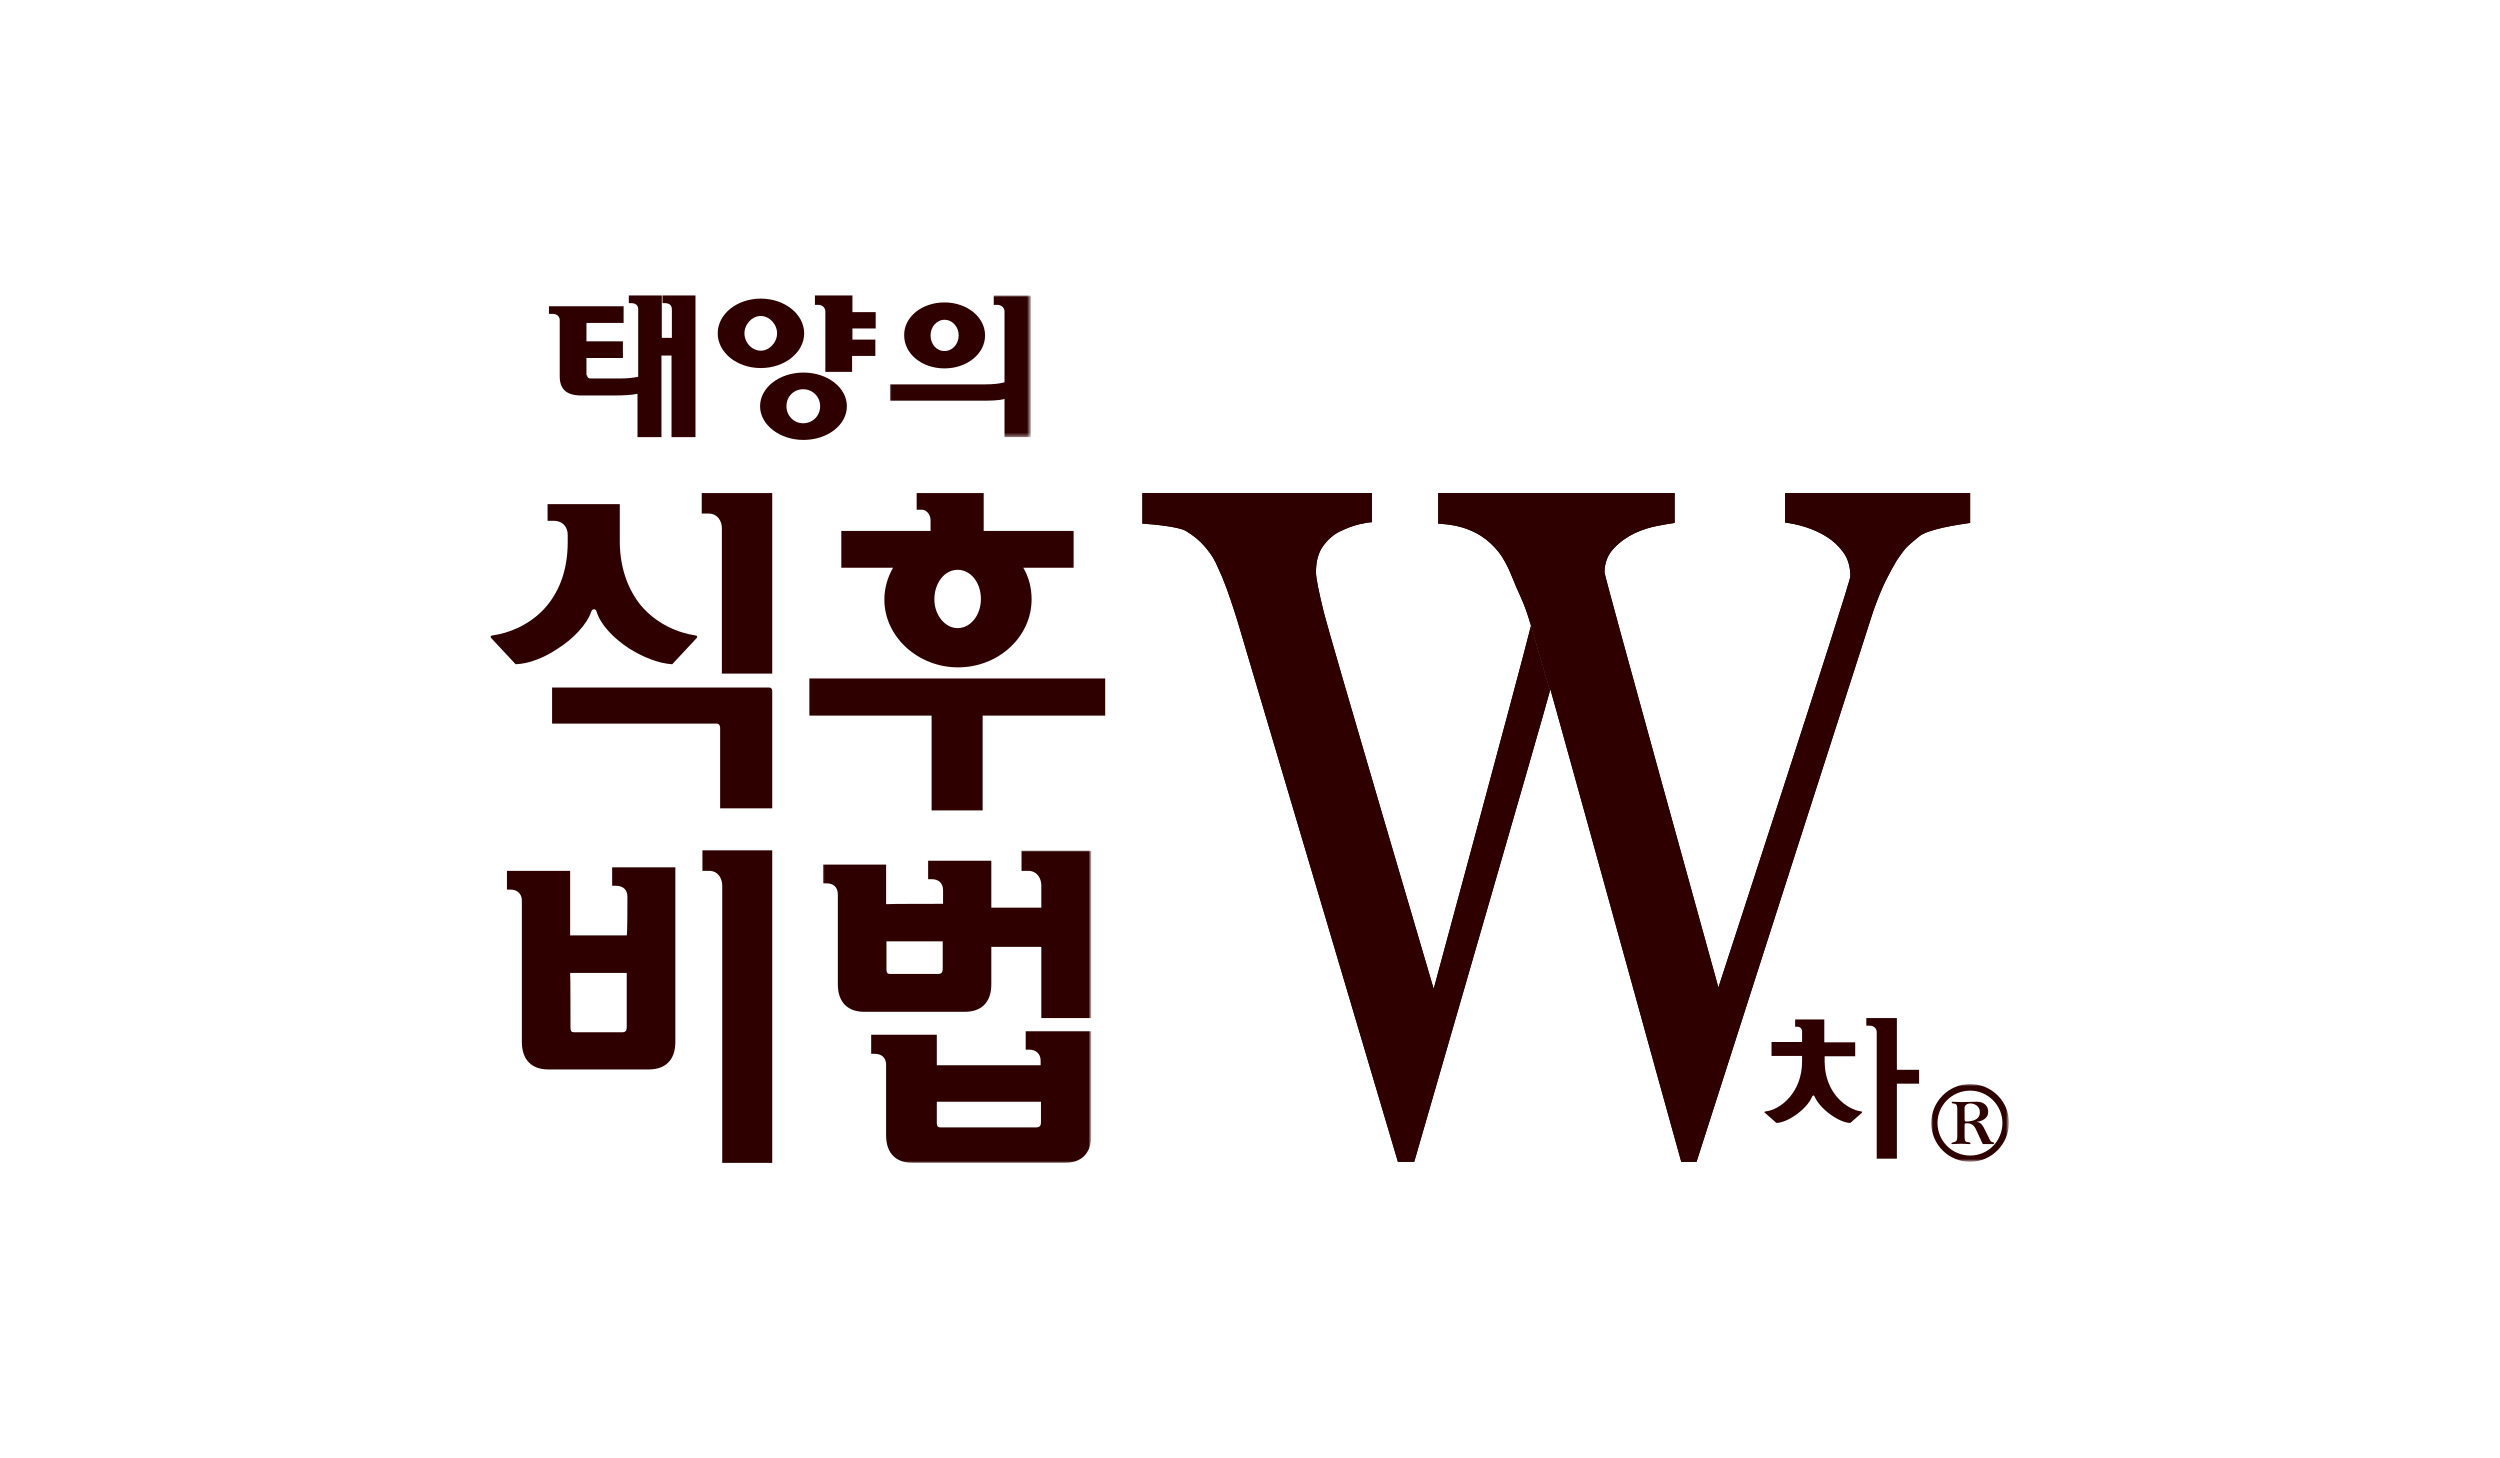
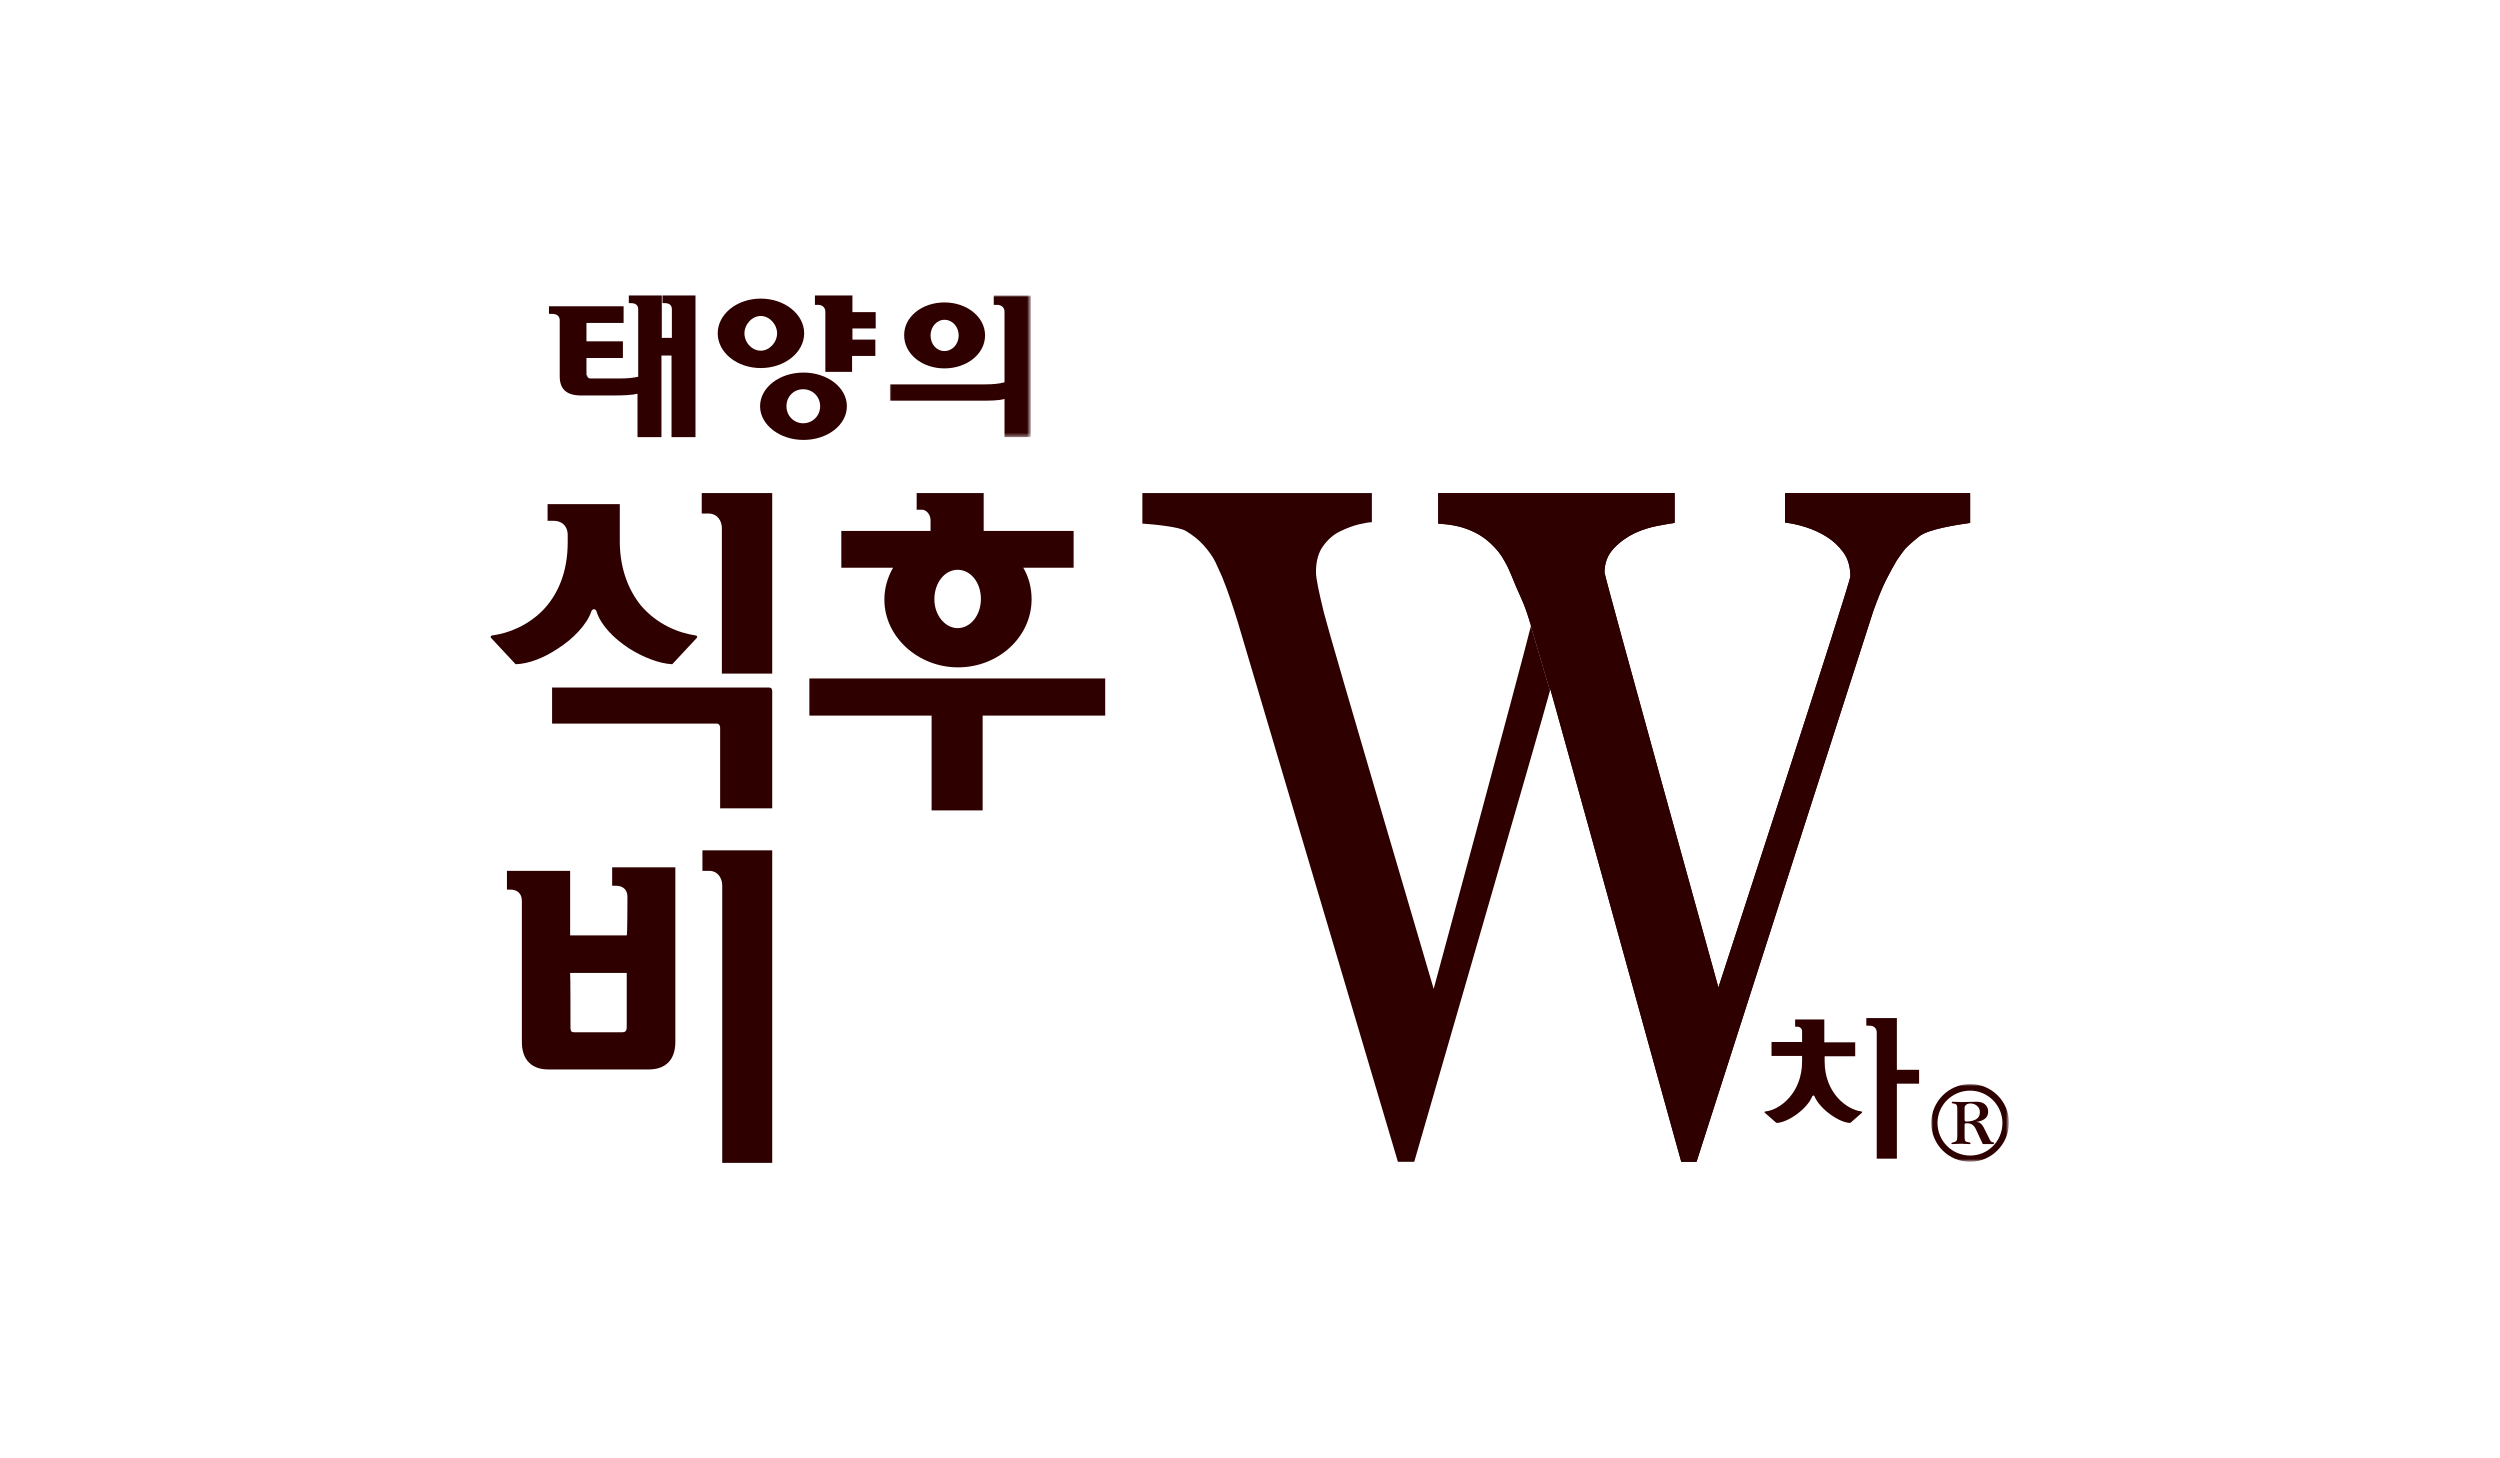
<svg xmlns="http://www.w3.org/2000/svg" version="1.1" id="Layer_1" x="0px" y="0px" viewBox="0 0 720 420" style="enable-background:new 0 0 720 420;" xml:space="preserve">
  <g>
    <path style="fill-rule:evenodd;clip-rule:evenodd;fill:#2E0000;" d="M412.9,284.8c0,0-30.1-102.1-31.6-108.3   c-1.5-6.1-2.3-10-2.3-11.7c0-3.2,0.7-5.7,2.1-7.6c1.4-1.9,3-3.3,4.9-4.2c1.9-0.9,3.7-1.6,5.4-2c1.7-0.4,3-0.6,3.7-0.6V142H329v8.8   c3.2,0.2,10.5,0.9,12.5,2.1c2,1.2,3.8,2.6,5.2,4.2c1.4,1.6,2.6,3.2,3.4,4.9c0.8,1.7,1.4,3.1,1.9,4.2c0.9,2.2,1.7,4.4,2.4,6.5   c0.7,2.1,1.4,4.2,2.1,6.5c0.6,2.1,38.2,128.8,46.1,155.4h4.7c6-20.9,36.5-126,39.1-135.7l-5.5-18.6   C437.6,193.6,412.9,284.8,412.9,284.8" />
    <path style="fill-rule:evenodd;clip-rule:evenodd;fill:#2E0000;" d="M514.1,142v8.5c1.7,0.2,3.7,0.6,5.9,1.3   c2.2,0.7,4.2,1.6,6.1,2.8c1.9,1.2,3.5,2.7,4.8,4.5c1.3,1.8,2,4.1,2,6.9c0,1.9-38,118.4-38,118.4S462.1,166,462.1,164.9   c0-2.8,0.9-5.1,2.7-7c1.8-1.9,3.8-3.3,6.1-4.4c2.2-1,4.5-1.7,6.7-2.1c2.2-0.4,3.8-0.7,4.7-0.8V142h-68.1v8.8   c3.5,0.2,6.5,0.8,8.9,1.8c2.5,1,4.5,2.3,6.2,3.9c1.7,1.6,3,3.2,3.9,4.9c1,1.7,1.7,3.3,2.3,4.8c1.7,4.4,2.8,6,4.3,10.4l-0.1-0.2   l0.1,0.2c0.3,1,0.7,2.1,1.1,3.5l0,0.1l5.5,18.6l0.1-0.3c0.4,1.6,1.6,5.5,3.1,11.1c8.2,29.4,29,105,34.6,125h4.4   c7.5-23.5,49.8-155.3,50.9-158.6c1.3-3.6,2.5-6.6,3.7-9c1.2-2.3,2.2-4.2,3-5.5c0.9-1.3,1.5-2.2,2-2.8c0.4-0.7,1.9-2.1,4.5-4.2   c2.5-2.1,11.1-3.4,14.7-3.9V142H514.1L514.1,142z M169.1,108.1c0,0.6,0.4,0.9,1,0.9h8.5c2.2,0,3.9-0.2,5.2-0.5V89.1   c0-1-0.5-1.8-2.1-1.8h-0.6v-2.2h9.5v12.2h2.9v-8.2c0-1-0.5-1.8-2.1-1.8h-0.6v-2.2h9.5v40.8h-6.9v-23.5h-2.9v23.5h-6.9v-12.5   c-1.7,0.4-4,0.5-7.3,0.5h-8.9c-4.1,0-6.2-1.7-6.2-5.5V92.2c0-1-0.7-1.8-2.1-1.8h-1v-2.2h21.5V93h-10.7v5.3h10.5v4.8h-10.5V108.1z    M245.4,97.8h6.7v4.7h-6.7v4.6h-7.7V89.7c0-0.9-0.7-1.9-2-1.9h-1v-2.7h10.8v4.8h6.7v4.7h-6.7V97.8z M226.5,117   c0,2.8,2.2,4.9,4.8,4.9c2.7,0,4.9-2.1,4.9-4.9s-2.2-4.9-4.9-4.9S226.5,114.2,226.5,117z M243.9,117c0,5.4-5.6,9.7-12.5,9.7   c-6.9,0-12.5-4.4-12.5-9.7c0-5.4,5.6-9.7,12.5-9.7C238.3,107.3,243.9,111.6,243.9,117z M219.1,101c2.5,0,4.7-2.4,4.7-5   c0-2.6-2.2-5-4.7-5c-2.5,0-4.7,2.4-4.7,5C214.4,98.7,216.6,101,219.1,101L219.1,101z M219.1,86c6.9,0,12.5,4.5,12.5,10   c0,5.5-5.6,10-12.5,10c-6.9,0-12.4-4.5-12.4-10C206.7,90.5,212.2,86,219.1,86z" />
    <defs>
      <filter id="Adobe_OpacityMaskFilter" filterUnits="userSpaceOnUse" x="256.3" y="85.1" width="40.6" height="40.8">
        <feColorMatrix type="matrix" values="1 0 0 0 0  0 1 0 0 0  0 0 1 0 0  0 0 0 1 0" />
      </filter>
    </defs>
    <mask maskUnits="userSpaceOnUse" x="256.3" y="85.1" width="40.6" height="40.8" id="prefix__b_00000158739552283390933430000002718408935124670860_">
      <g style="filter:url(#Adobe_OpacityMaskFilter);">
        <path id="prefix__a_00000092440592736716051300000004947965571753001110_" style="fill-rule:evenodd;clip-rule:evenodd;fill:#FFFFFF;" d="     M256.3,85.1h40.6v40.8h-40.6V85.1z" />
      </g>
    </mask>
    <path style="mask:url(#prefix__b_00000158739552283390933430000002718408935124670860_);fill-rule:evenodd;clip-rule:evenodd;fill:#2E0000;" d="   M272,101.1c2.3,0,4.1-2,4.1-4.5c0-2.5-1.8-4.5-4.1-4.5c-2.2,0-4,2-4,4.5C268,99.1,269.7,101.1,272,101.1 M272,87.1   c6.5,0,11.7,4.2,11.7,9.5c0,5.3-5.2,9.5-11.7,9.5c-6.5,0-11.6-4.2-11.6-9.5C260.3,91.3,265.5,87.1,272,87.1 M281.6,115.4h-25.3   v-4.7h27.3c2.5,0,4.3-0.2,5.7-0.6V89.7c0-0.9-0.7-1.9-2.1-1.9h-1v-2.7h10.7v40.8h-7.6v-11C287.5,115.4,285.2,115.4,281.6,115.4" />
    <path style="fill-rule:evenodd;clip-rule:evenodd;fill:#2E0000;" d="M207.9,194v-41.9c0-2-1.2-4.2-3.9-4.2h-1.9V142h20.3v52H207.9z    M222.4,199v33.8h-15v-23.2c0-0.6-0.3-1.2-1-1.2H159V198h62.5C222.1,198,222.4,198.4,222.4,199z M184.6,174.4   c4.6,5.4,10.8,7.9,15.7,8.6c0.6,0.1,0.6,0.5,0.3,0.8l-7,7.5c-3.8-0.2-8.4-2-12.5-4.6c-4.4-2.9-8.1-6.7-9.3-10.6   c-0.2-0.8-1.2-0.9-1.5,0c-1.3,3.8-5.2,7.9-9.8,10.8c-3.9,2.6-8.3,4.3-12,4.4l-7-7.5c-0.3-0.3-0.3-0.7,0.3-0.8   c4.6-0.6,10.2-2.8,14.6-7.3c4.1-4.3,7.1-10.6,7.1-19.6V154c0-2.1-1.3-4-4.1-4h-1.7v-4.8h20.8v11.1   C178.6,164.2,181.2,170.2,184.6,174.4L184.6,174.4z M269.1,172.6c0,4.6,3.1,8.3,6.7,8.3c3.7,0,6.7-3.7,6.7-8.4c0-4.8-3-8.4-6.7-8.4   C272.1,164.1,269.1,167.8,269.1,172.6z M242.3,163.5v-10.6h25.7v-3.1c0-1.7-1.3-3-2.4-3H264V142h19.3v10.9h25.9v10.6h-14.5   c1.6,2.7,2.4,5.8,2.4,9.1c0,10.8-9.5,19.6-21.2,19.6c-11.5,0-21.2-8.8-21.2-19.5c0-3.3,0.9-6.4,2.5-9.2   C257.1,163.5,242.3,163.5,242.3,163.5z M233.1,206.1v-10.7h85.2v10.7H283v27.3h-14.7v-27.3H233.1L233.1,206.1z M208,334.9V255   c0-2-1.2-4.2-3.8-4.2h-1.9v-5.9h20.1v90C222.4,334.9,208,334.9,208,334.9z M164.3,295.8c0,1.5,0.4,1.5,1.5,1.5h13.2   c1.2,0,1.5-0.4,1.5-1.6v-15.5h-16.3C164.3,280.2,164.3,295.8,164.3,295.8z M180.7,258.3c0-2.1-1.3-3.2-3.3-3.2h-1.1v-5.3h18.2v50.3   c0,5.2-2.9,7.9-7.6,7.9h-29c-4.7,0-7.6-2.7-7.6-7.9v-40.7c0-2-1.3-3.2-3.3-3.2h-1v-5.4h18.2v18.6h16.3   C180.7,269.4,180.7,258.3,180.7,258.3z" />
    <defs>
      <filter id="Adobe_OpacityMaskFilter_00000170984593567296625810000000936466106148173477_" filterUnits="userSpaceOnUse" x="237" y="244.9" width="77.2" height="90">
        <feColorMatrix type="matrix" values="1 0 0 0 0  0 1 0 0 0  0 0 1 0 0  0 0 0 1 0" />
      </filter>
    </defs>
    <mask maskUnits="userSpaceOnUse" x="237" y="244.9" width="77.2" height="90" id="prefix__d_00000103236036569838234190000013121280618039975100_">
      <g style="filter:url(#Adobe_OpacityMaskFilter_00000170984593567296625810000000936466106148173477_);">
-         <path id="prefix__c_00000108289334710934992610000011605854216852760213_" style="fill-rule:evenodd;clip-rule:evenodd;fill:#FFFFFF;" d="     M237,244.9h77.2v90H237V244.9z" />
-       </g>
+         </g>
    </mask>
-     <path style="mask:url(#prefix__d_00000103236036569838234190000013121280618039975100_);fill-rule:evenodd;clip-rule:evenodd;fill:#2E0000;" d="   M269.8,317.3v5.9c0,1.5,0.4,1.5,1.6,1.5h26.9c1.1,0,1.5-0.4,1.5-1.6v-5.8H269.8L269.8,317.3z M255.3,271.1v7.9   c0,1.5,0.4,1.5,1.5,1.5H270c1.2,0,1.5-0.4,1.5-1.6v-7.8C271.6,271.1,255.3,271.1,255.3,271.1z M299.7,306.8v-1.3   c0-2-1.3-3.2-3.3-3.2h-1v-5.3h18.9V327c0,5.2-2.9,7.9-7.6,7.9h-43.9c-4.7,0-7.6-2.7-7.6-7.9v-20.3c0-2.1-1.3-3.2-3.3-3.2h-1V298   h18.9v8.8C269.8,306.8,299.7,306.8,299.7,306.8z M271.6,260.3v-3.9c0-2.1-1.3-3.2-3.3-3.2h-1v-5.3h18.2v13.5h14.4V255   c0-2-1.2-4.2-3.8-4.2h-1.9v-5.8h20.1v48.2h-14.4v-20.5h-14.4v10.8c0,5.2-2.9,7.9-7.6,7.9h-29c-4.7,0-7.6-2.7-7.6-7.9v-25.9   c0-2.1-1.3-3.2-3.2-3.2H237v-5.4h18.2v11.4C255.3,260.3,271.6,260.3,271.6,260.3z" />
+     <path style="mask:url(#prefix__d_00000103236036569838234190000013121280618039975100_);fill-rule:evenodd;clip-rule:evenodd;fill:#2E0000;" d="   M269.8,317.3v5.9c0,1.5,0.4,1.5,1.6,1.5h26.9c1.1,0,1.5-0.4,1.5-1.6v-5.8H269.8L269.8,317.3z M255.3,271.1v7.9   c0,1.5,0.4,1.5,1.5,1.5H270c1.2,0,1.5-0.4,1.5-1.6v-7.8C271.6,271.1,255.3,271.1,255.3,271.1z M299.7,306.8v-1.3   c0-2-1.3-3.2-3.3-3.2h-1v-5.3h18.9V327c0,5.2-2.9,7.9-7.6,7.9h-43.9c-4.7,0-7.6-2.7-7.6-7.9v-20.3c0-2.1-1.3-3.2-3.3-3.2h-1V298   h18.9v8.8C269.8,306.8,299.7,306.8,299.7,306.8z M271.6,260.3v-3.9h-1v-5.3h18.2v13.5h14.4V255   c0-2-1.2-4.2-3.8-4.2h-1.9v-5.8h20.1v48.2h-14.4v-20.5h-14.4v10.8c0,5.2-2.9,7.9-7.6,7.9h-29c-4.7,0-7.6-2.7-7.6-7.9v-25.9   c0-2.1-1.3-3.2-3.2-3.2H237v-5.4h18.2v11.4C255.3,260.3,271.6,260.3,271.6,260.3z" />
    <path style="fill-rule:evenodd;clip-rule:evenodd;fill:#2E0000;" d="M552.7,308.1v4h-6.4v21.6h-5.8v-36.4c0-0.9-0.6-1.9-2-1.9h-1   v-2.2h8.8v14.9H552.7z M534.3,300.2v4h-8.8v1.5c0,9.1,6.4,13.9,10.6,14.4c0.3,0.1,0.2,0.2,0.1,0.4l-3.3,2.9   c-3.1,0-8.7-3.9-10.3-7.6c-0.1-0.4-0.5-0.4-0.7,0c-1.5,3.7-7.2,7.6-10.3,7.6l-3.3-2.9c-0.2-0.2-0.2-0.3,0.1-0.4   c4.2-0.4,10.6-5.3,10.6-14.4v-1.6h-8.8v-4h8.8V297c0-0.8-0.7-1.3-1.2-1.3H517v-2.1h8.4v6.6H534.3L534.3,300.2z" />
-     <path style="fill-rule:evenodd;clip-rule:evenodd;fill:#2E0000;" d="M412.9,284.8c0,0-30.1-102.1-31.6-108.3   c-1.5-6.1-2.3-10-2.3-11.7c0-3.2,0.7-5.7,2.1-7.6c1.4-1.9,3-3.3,4.9-4.2c1.9-0.9,3.7-1.6,5.4-2c1.7-0.4,3-0.6,3.7-0.6V142H329v8.8   c3.2,0.2,10.5,0.9,12.5,2.1c2,1.2,3.8,2.6,5.2,4.2c1.4,1.6,2.6,3.2,3.4,4.9c0.8,1.7,1.4,3.1,1.9,4.2c0.9,2.2,1.7,4.4,2.4,6.5   c0.7,2.1,1.4,4.2,2.1,6.5c0.6,2.1,38.2,128.8,46.1,155.4h4.7c6-20.9,36.5-126,39.1-135.7l-5.5-18.6   C437.6,193.6,412.9,284.8,412.9,284.8" />
    <path style="fill-rule:evenodd;clip-rule:evenodd;fill:#2E0000;" d="M514.1,142v8.5c1.7,0.2,3.7,0.6,5.9,1.3   c2.2,0.7,4.2,1.6,6.1,2.8c1.9,1.2,3.5,2.7,4.8,4.5c1.3,1.8,2,4.1,2,6.9c0,1.9-38,118.4-38,118.4S462.1,166,462.1,164.9   c0-2.8,0.9-5.1,2.7-7c1.8-1.9,3.8-3.3,6.1-4.4c2.2-1,4.5-1.7,6.7-2.1c2.2-0.4,3.8-0.7,4.7-0.8V142h-68.1v8.8   c3.5,0.2,6.5,0.8,8.9,1.8c2.5,1,4.5,2.3,6.2,3.9c1.7,1.6,3,3.2,3.9,4.9c1,1.7,1.7,3.3,2.3,4.8c1.7,4.4,2.8,6,4.3,10.4l-0.1-0.2   l0.1,0.2c0.3,1,0.7,2.1,1.1,3.5l0,0.1l5.5,18.6l0.1-0.3c0.4,1.6,1.6,5.5,3.1,11.1c8.2,29.4,29,105,34.6,125h4.4   c7.5-23.5,49.8-155.3,50.9-158.6c1.3-3.6,2.5-6.6,3.7-9c1.2-2.3,2.2-4.2,3-5.5c0.9-1.3,1.5-2.2,2-2.8c0.4-0.7,1.9-2.1,4.5-4.2   c2.5-2.1,11.1-3.4,14.7-3.9V142H514.1L514.1,142z" />
    <g>
      <defs>
        <filter id="Adobe_OpacityMaskFilter_00000046319498499099355810000002383402493343513766_" filterUnits="userSpaceOnUse" x="556.2" y="312.3" width="22.4" height="22.4">
          <feColorMatrix type="matrix" values="1 0 0 0 0  0 1 0 0 0  0 0 1 0 0  0 0 0 1 0" />
        </filter>
      </defs>
      <mask maskUnits="userSpaceOnUse" x="556.2" y="312.3" width="22.4" height="22.4" id="prefix__f_00000070828199526013016400000012670858569828987555_">
        <g style="filter:url(#Adobe_OpacityMaskFilter_00000046319498499099355810000002383402493343513766_);">
          <path id="prefix__e_00000165915016781497744380000015900688096908119458_" style="fill-rule:evenodd;clip-rule:evenodd;fill:#FFFFFF;" d="      M556.2,312.3h22.4v22.4h-22.4V312.3z" />
        </g>
      </mask>
      <path style="mask:url(#prefix__f_00000070828199526013016400000012670858569828987555_);fill-rule:evenodd;clip-rule:evenodd;fill:#2E0000;" d="    M567.4,314.1c-5.2,0-9.4,4.2-9.4,9.3c0,5.2,4.2,9.4,9.4,9.4c5.2,0,9.3-4.2,9.3-9.4C576.7,318.3,572.5,314.1,567.4,314.1     M567.4,334.6c-6.2,0-11.2-5-11.2-11.2c0-6.1,5-11.2,11.2-11.2c6.2,0,11.2,5,11.2,11.2C578.5,329.6,573.5,334.6,567.4,334.6" />
      <path style="fill-rule:evenodd;clip-rule:evenodd;fill:#2E0000;" d="M574.3,329.2c0-0.1-0.1-0.2-0.2-0.2c-0.7-0.1-0.8-0.2-1.3-1.3    l-1.5-3c-0.5-0.9-1-1.5-2.1-1.6c1.7-0.2,3.4-1,3.4-2.9c0-1.8-1.3-2.9-3.3-2.9c-1.5,0-2.9,0.1-4.4,0.1c-0.9,0-1.7-0.1-2.6-0.1    c-0.1,0-0.2,0.1-0.2,0.2c0,0.5,0.7,0.1,1.3,0.6c0.2,0.2,0.3,0.5,0.3,1.5v7.6c0,1.4-0.2,1.6-1.5,1.9c-0.1,0-0.2,0.1-0.2,0.2    c0,0.1,0.1,0.2,0.2,0.2c0.9,0,1.7-0.1,2.6-0.1c0.9,0,1.5,0.1,2.4,0.1c0.2,0,0.3,0,0.3-0.2c0-0.5-1-0.2-1.4-0.6    c-0.2-0.2-0.3-0.5-0.3-1.5v-3.1c0-0.5,0.1-0.6,0.5-0.6c0.7,0,1.9,0,2.7,1.6l1.9,4.1c0.1,0.2,0.1,0.3,0.3,0.3c0.6,0,0.6,0,1.2,0    c0.5,0,1,0,1.5,0C574.2,329.5,574.3,329.4,574.3,329.2L574.3,329.2z M566.5,323c-0.6,0-0.7,0-0.7-0.8V319c0-0.5,0.5-1.2,1.7-1.2    c1.3,0,2.8,0.9,2.7,2.6C570.2,322.2,568.6,322.9,566.5,323z" />
    </g>
  </g>
</svg>